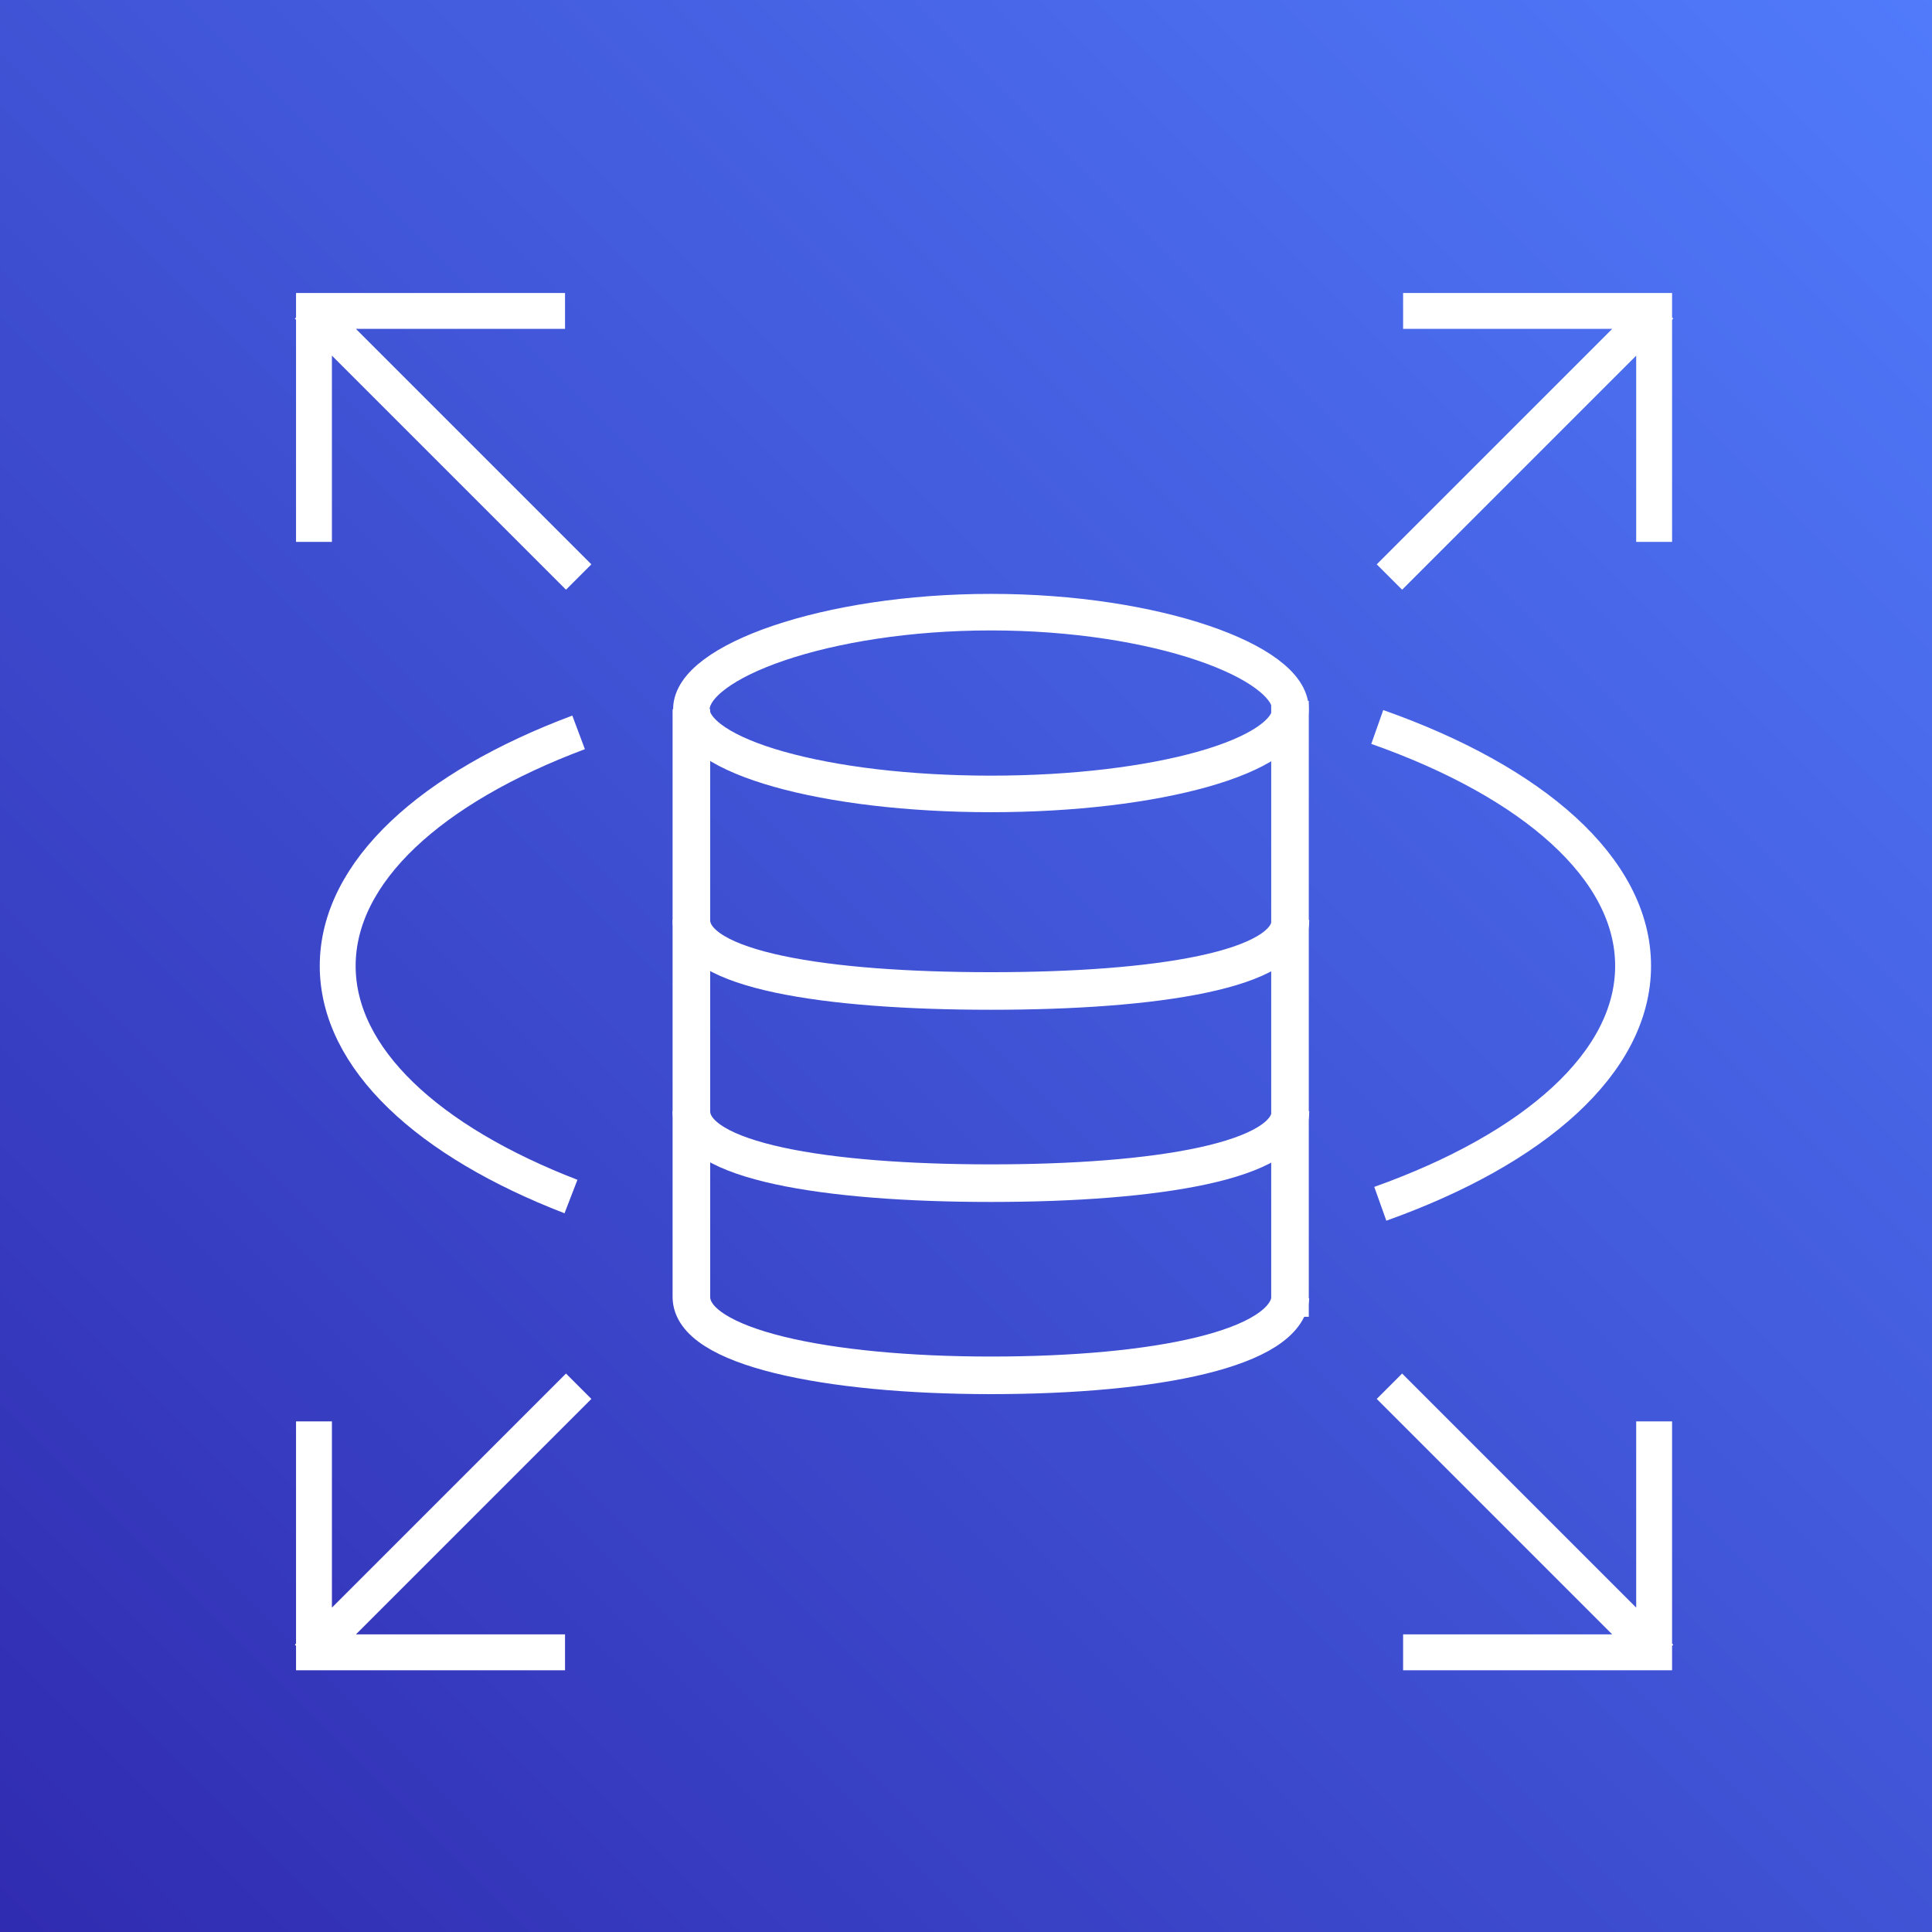
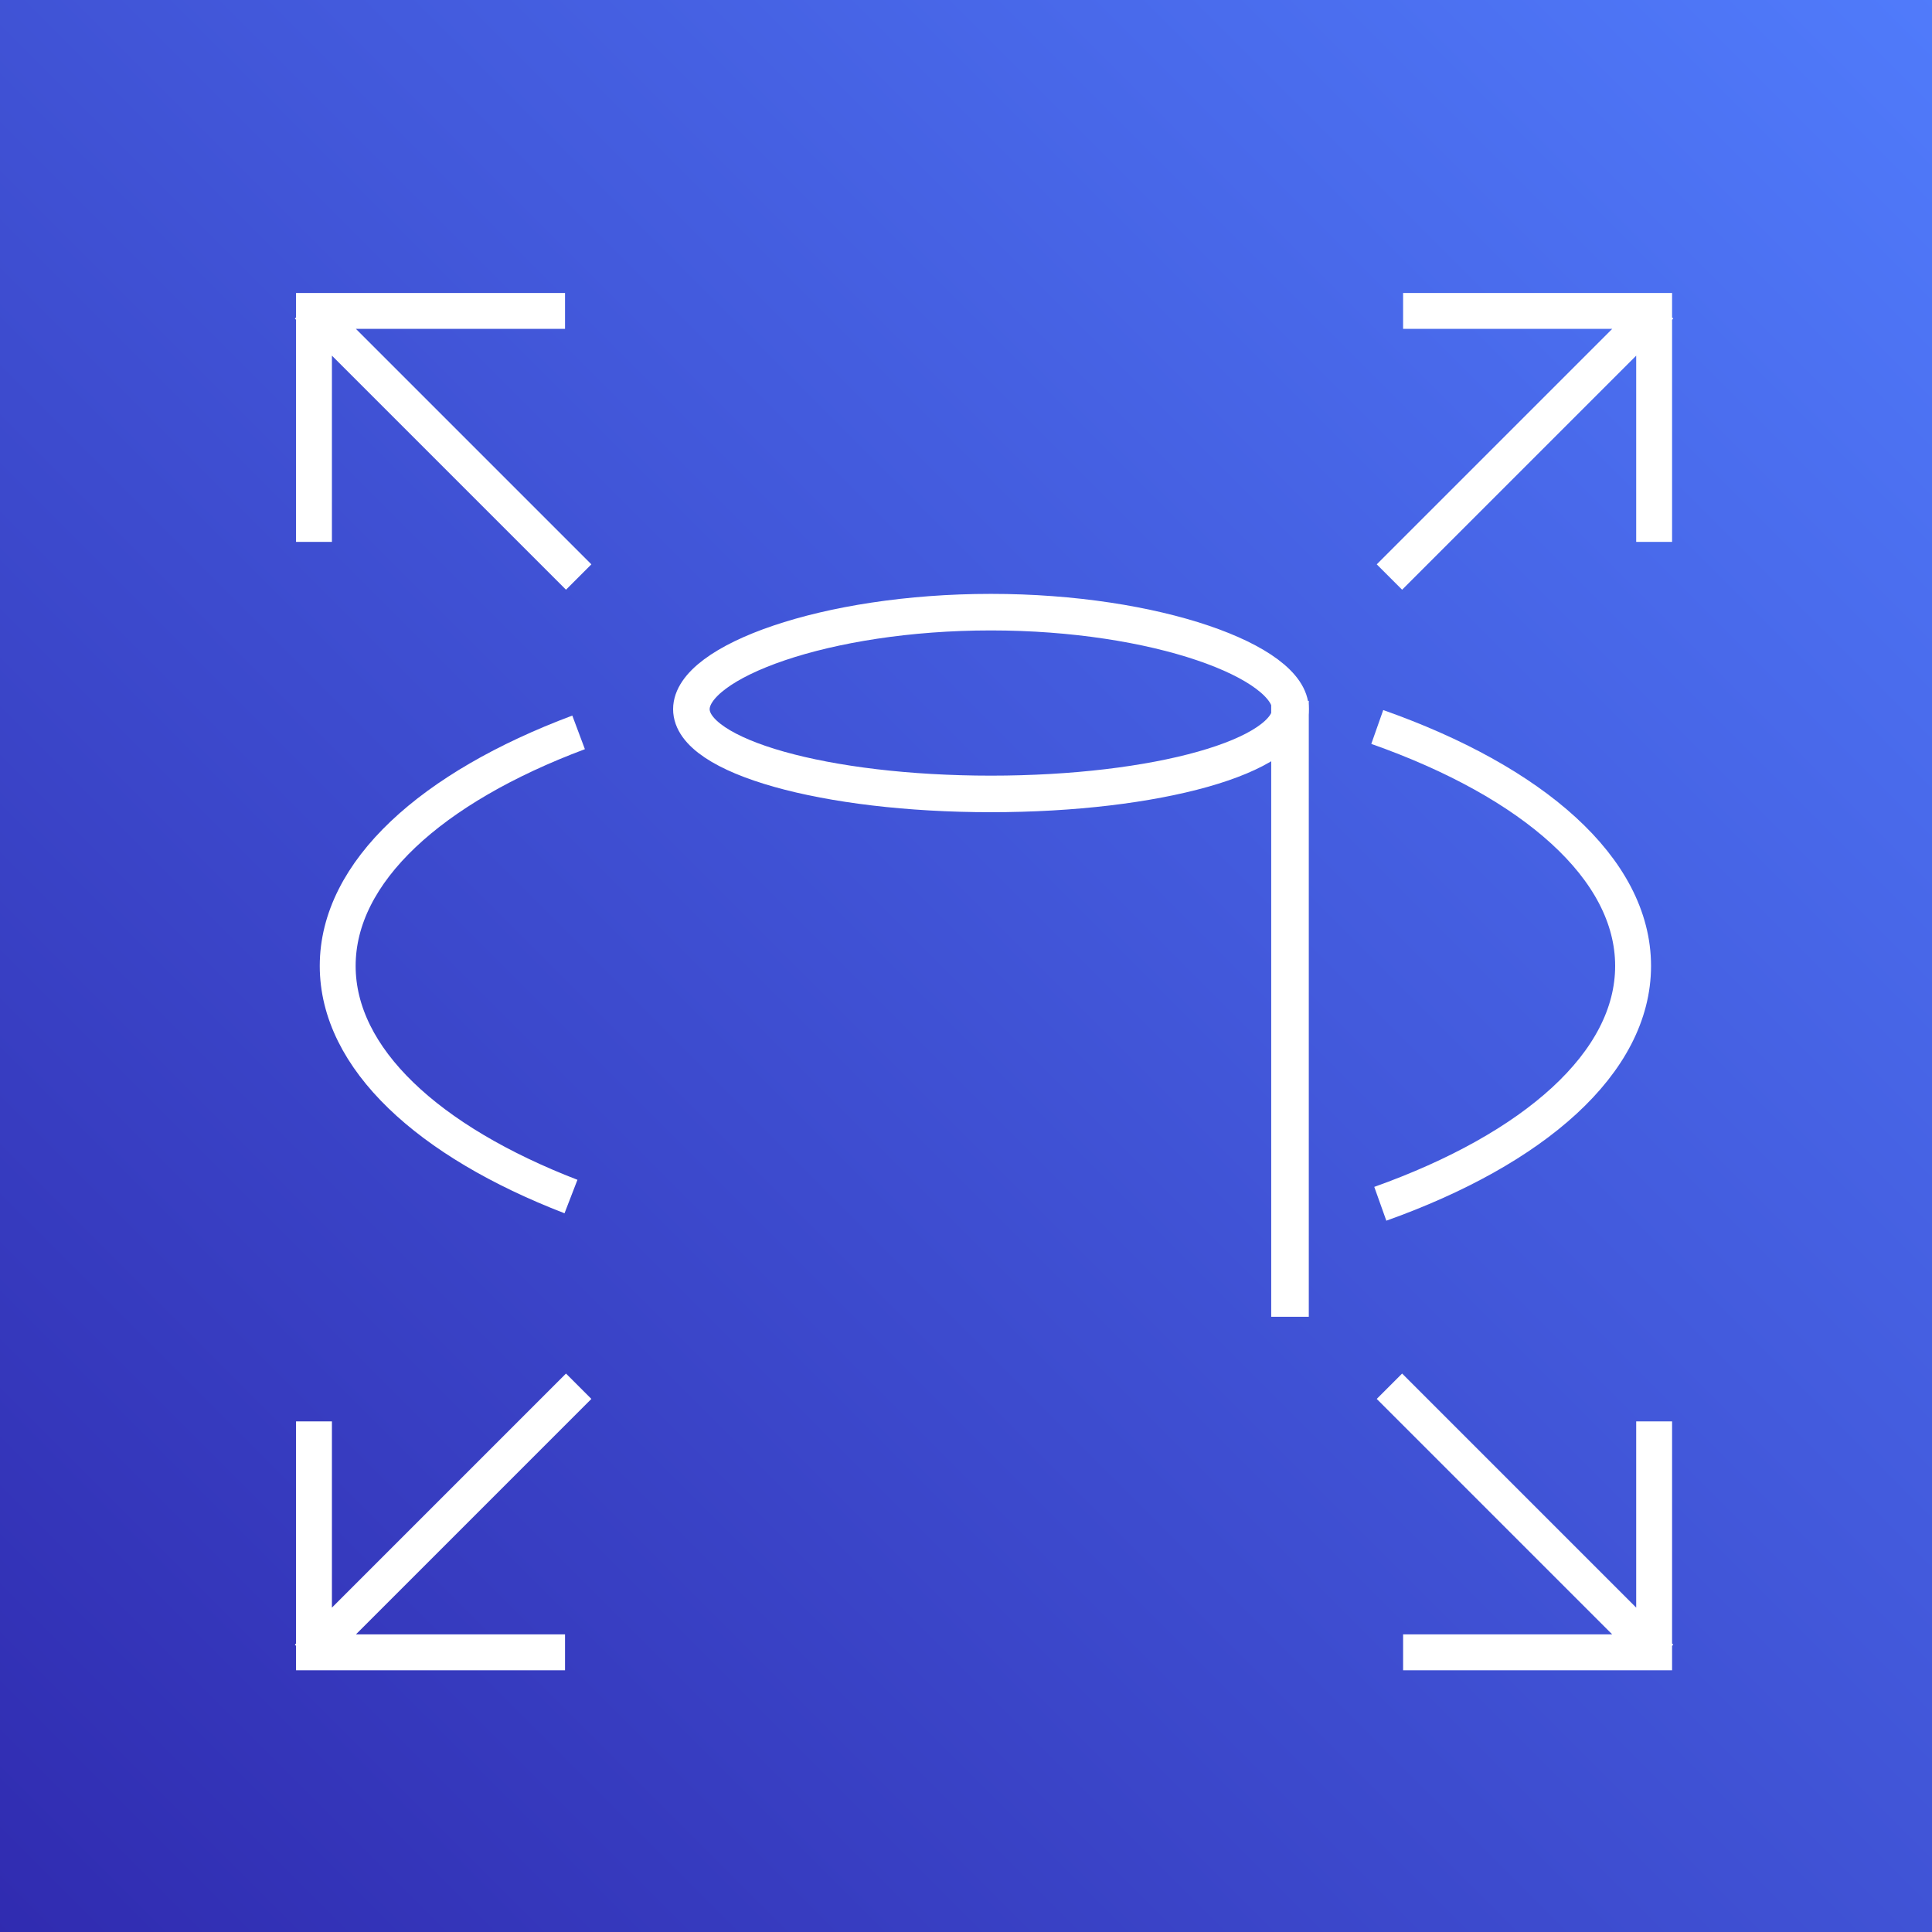
<svg xmlns="http://www.w3.org/2000/svg" width="422.33" height="422.33">
  <rect width="100%" height="100%" fill="#333333" stroke="none" />
  <defs>
    <linearGradient id="a" x1="100%" x2="0%" y1="0%" y2="100%">
      <stop offset="0%" stop-color="#507BFB" />
      <stop offset="100%" stop-color="#302BB0" />
    </linearGradient>
  </defs>
  <g fill="none" fill-rule="evenodd">
    <path fill="url(#a)" fill-rule="nonzero" d="M0 0h422.33v422.33H0z" />
    <path stroke="#FFF" stroke-width="7.99" d="M282.095 155.025c0 10.33-29.315 18.525-65.48 18.525-36.165 0-65.48-8.195-65.48-18.525 0-10.33 29.315-21.21 65.48-21.21 36.165 0 65.48 10.875 65.48 21.21Z" />
-     <path stroke="#FFF" stroke-width="8.215" d="M282.095 242.895c0 10.925-29.315 15.74-65.48 15.74-36.165 0-65.48-4.815-65.48-15.74m130.96-41.775c0 10.925-29.315 15.505-65.48 15.505-36.165 0-65.48-4.58-65.48-15.505" />
-     <path stroke="#FFF" stroke-width="8.215" d="M282.095 283.51c-.84 11.285-29.315 17.135-65.48 17.135-36.165 0-65.48-6.215-65.48-17.135V155.025" />
    <path stroke="#FFF" stroke-width="7.845" d="M124.815 261.56C93.65 249.525 73.82 231.41 73.82 211.145c0-20.625 20.54-39.02 52.66-51.05m174.585-1.18c33.985 11.98 55.925 30.92 55.925 52.235 0 21.175-21.65 40.005-55.26 51.995M67.235 66.87l59.265 59.265m-57.865-7.68v-50.49h54.88M362.995 66.87l-59.27 59.265m57.865-7.68v-50.49h-54.875M67.235 362.295l59.265-59.27m-57.865 7.685v50.485h54.88M362.995 362.295l-59.27-59.27m57.865 7.685v50.485h-54.875" />
    <path stroke="#FFF" stroke-width="8.215" d="M281.99 153.21v134.635" />
  </g>
</svg>